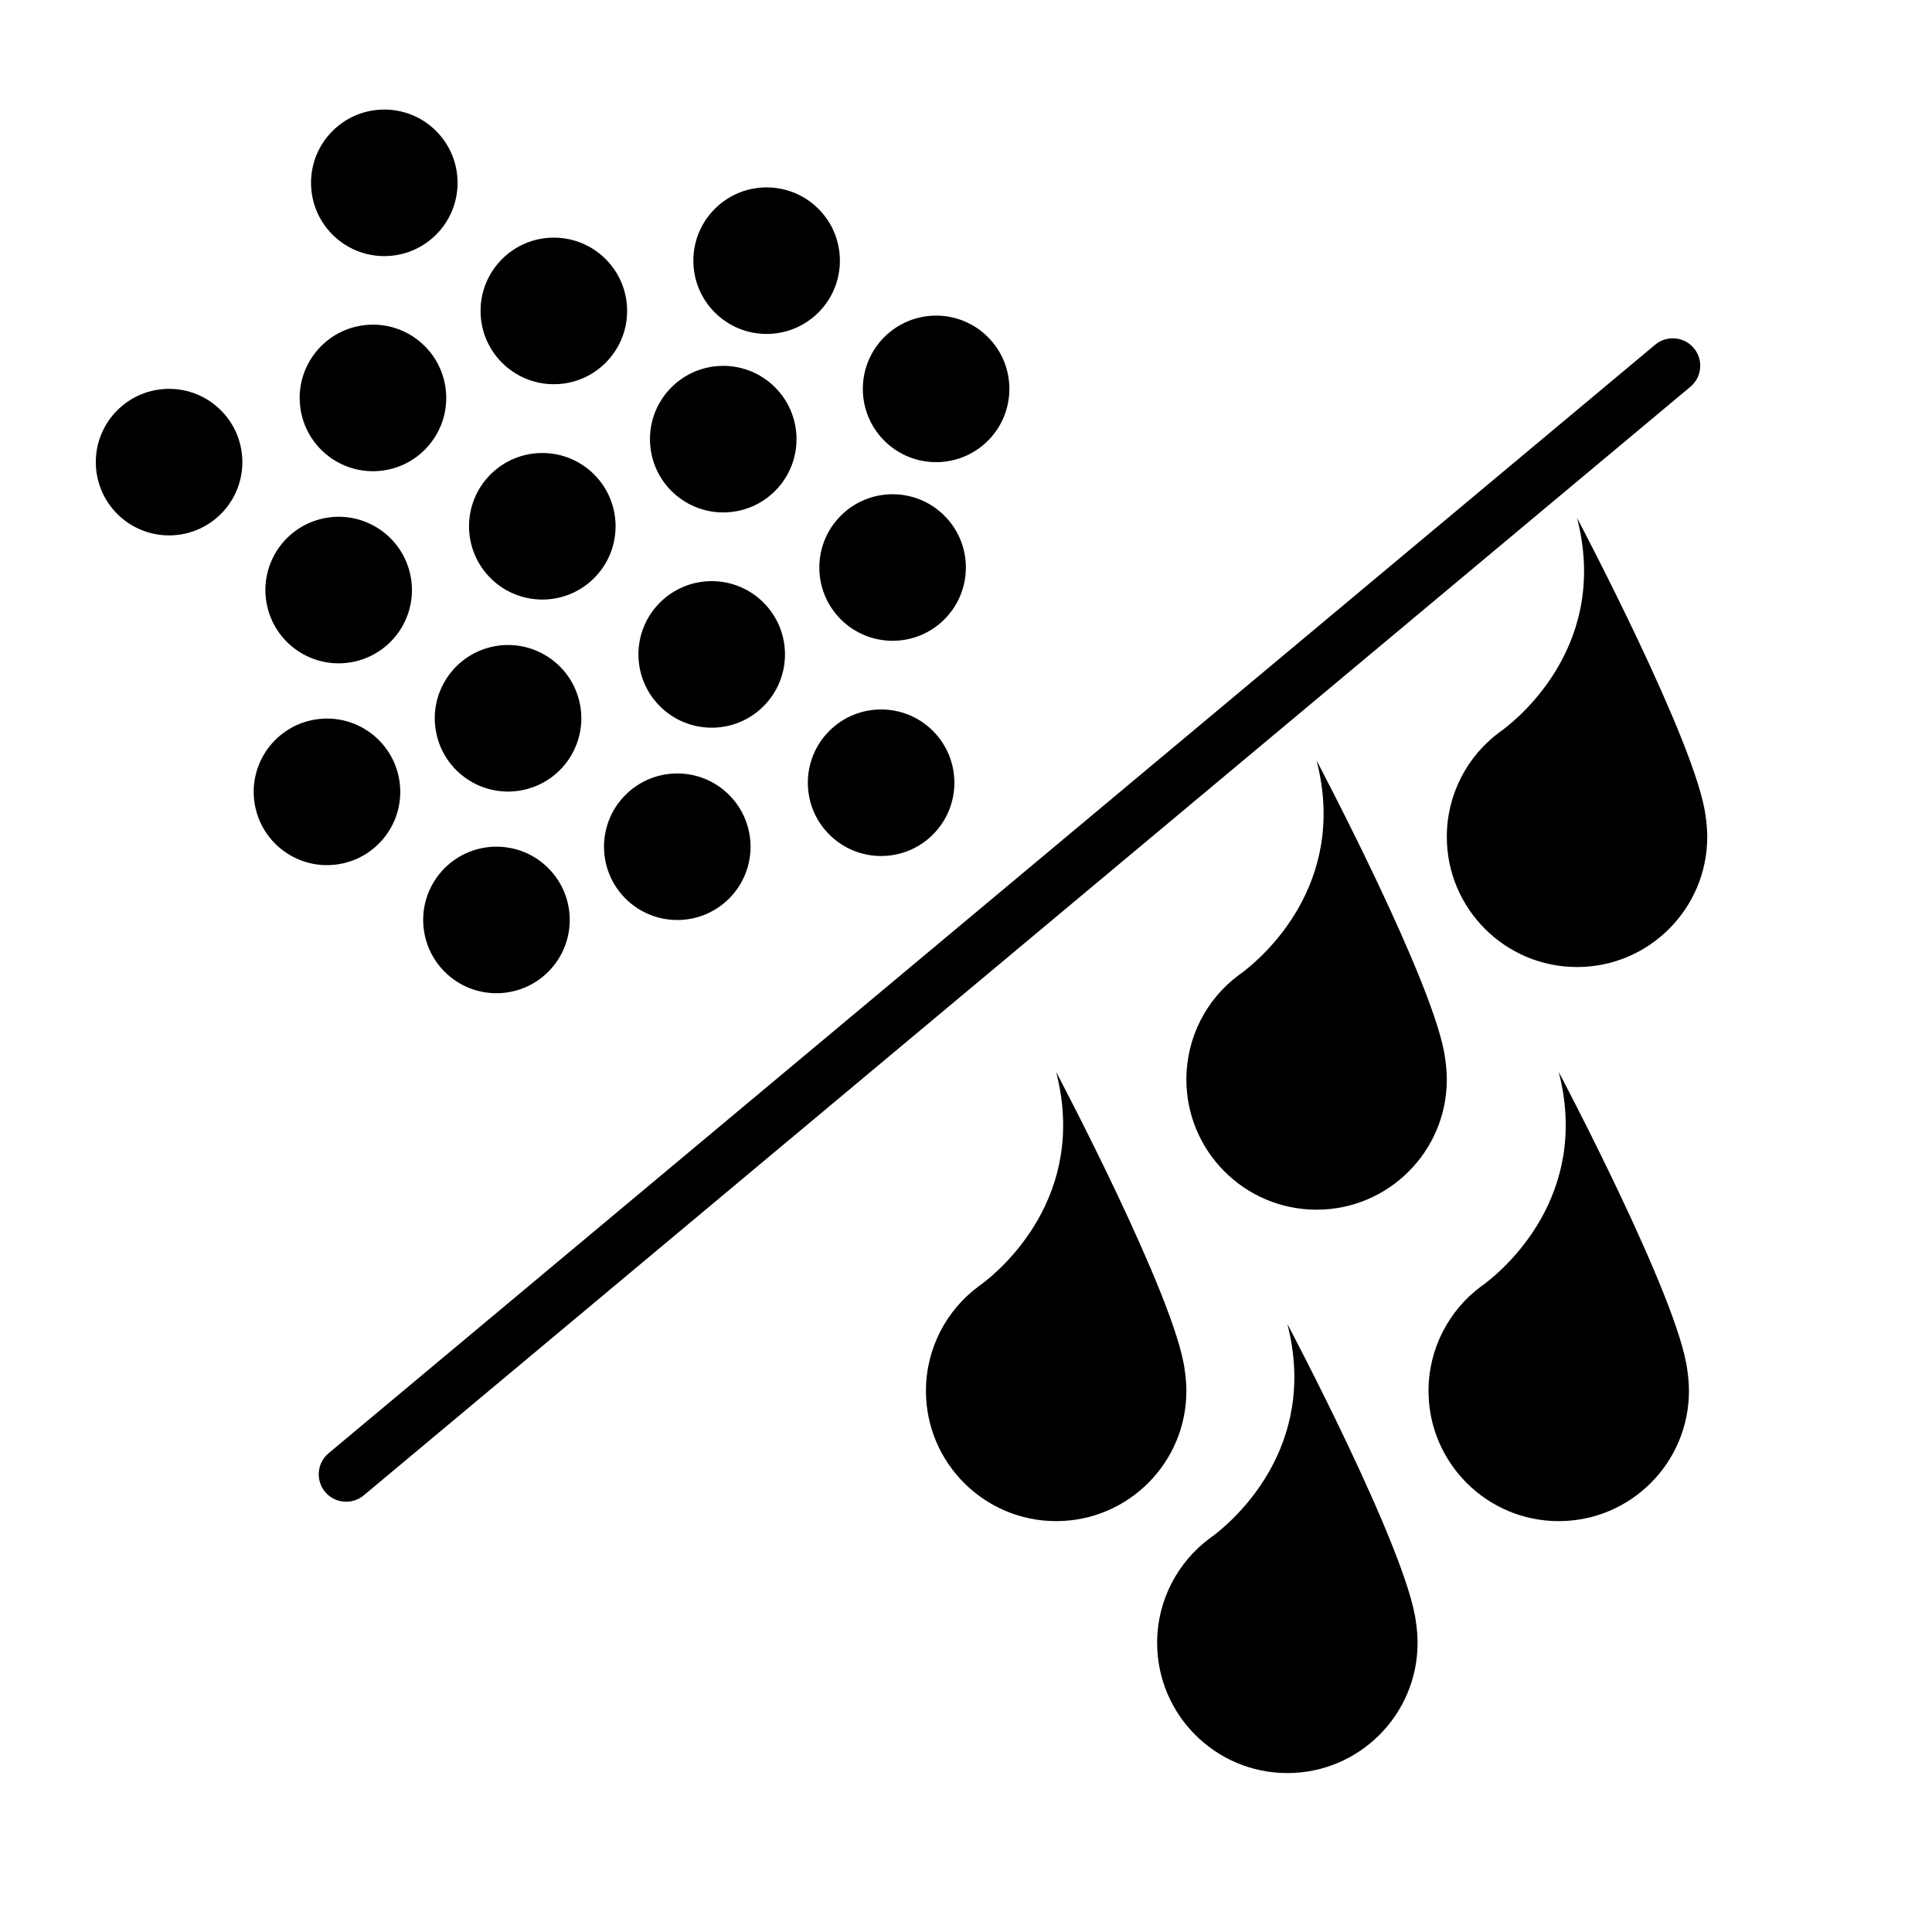
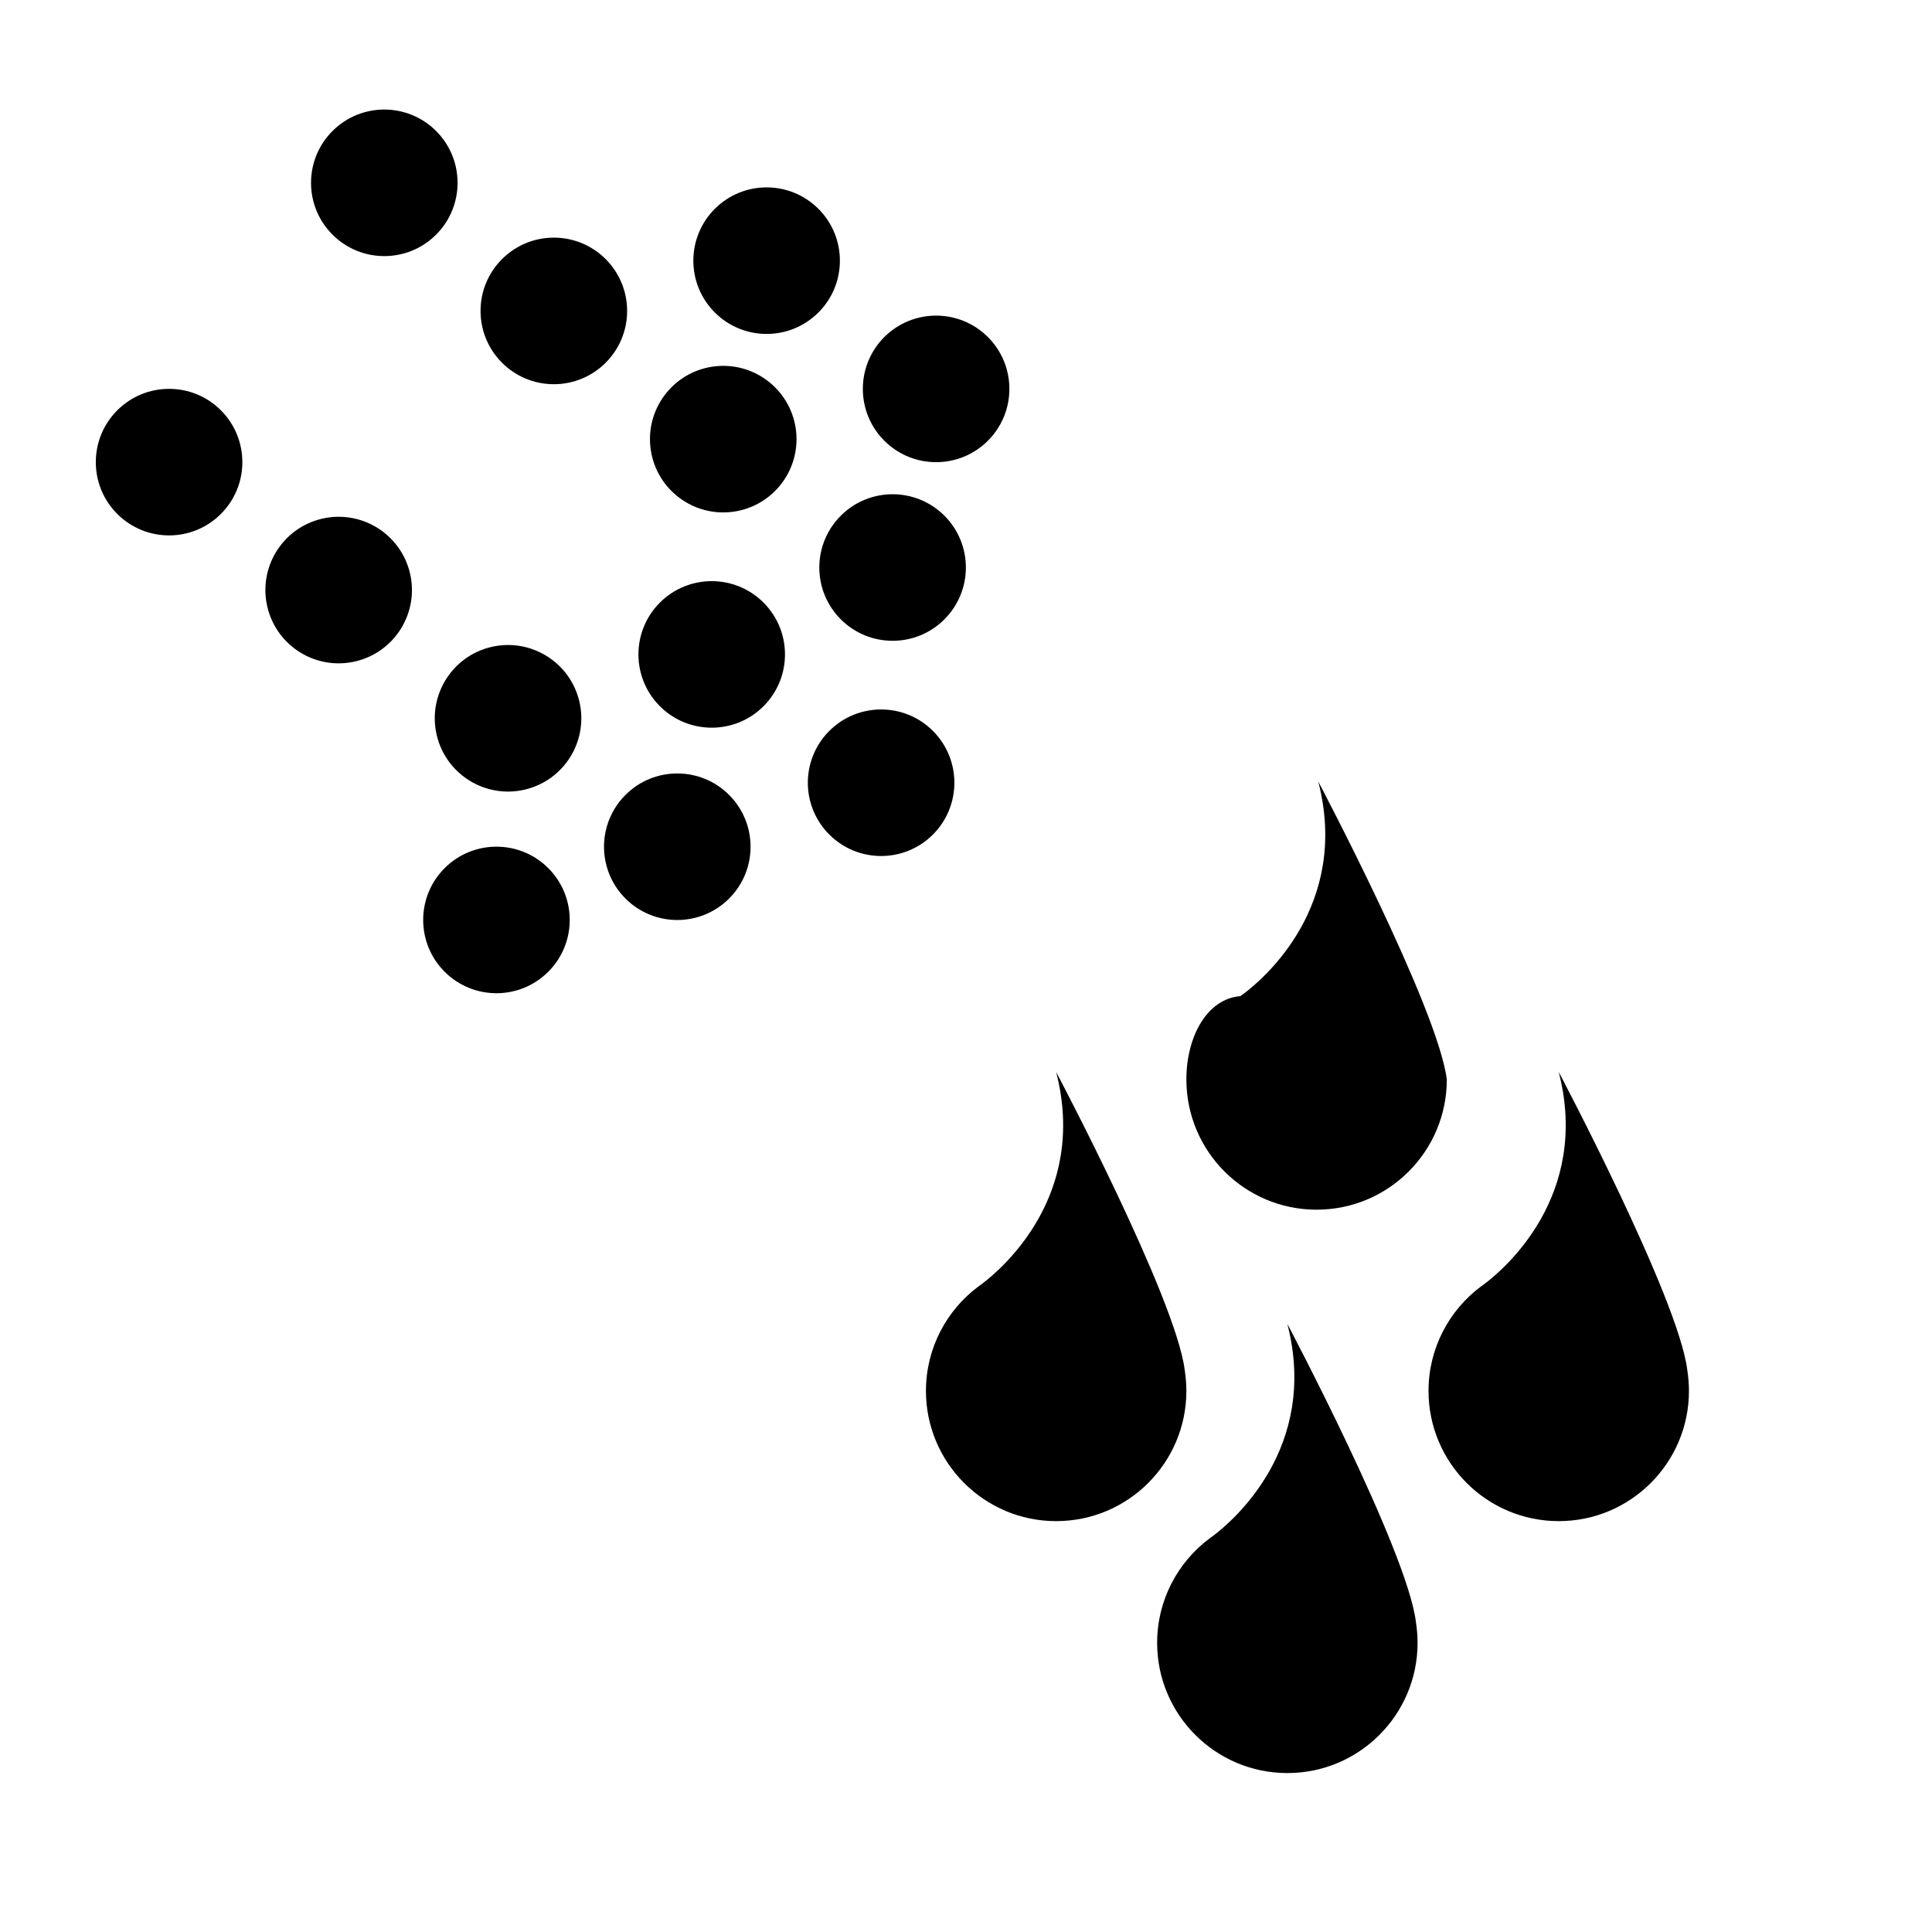
<svg xmlns="http://www.w3.org/2000/svg" version="1.1" id="Layer_1" x="0px" y="0px" viewBox="0 0 1500 1500" style="enable-background:new 0 0 1500 1500;" xml:space="preserve">
  <style type="text/css">  .st0{fill:#;} </style>
  <g class="st0">
-     <path d="M921.1,838.1c0,55.8,45.3,101.1,101.1,101.1c55.8,0,101.1-45.3,101.1-101.1c0-5.5-0.5-11-1.3-16.3   c-7-55.8-99.8-231.3-99.8-231.3c24.8,96.2-42.5,153.1-57.6,164.5c-1,0.7-2,1.4-2.9,2.1c0,0,0,0,0,0l0,0   C937,775.5,921.1,805,921.1,838.1z" />
-     <path d="M1166.8,566.6c-1,0.7-2,1.4-2.9,2.1c0,0,0,0,0,0l0,0c-24.6,18.4-40.6,47.9-40.6,81c0,55.8,45.3,101.1,101.1,101.1   s101.1-45.3,101.1-101.1c0-5.5-0.5-11-1.3-16.3c-7-55.8-99.8-231.3-99.8-231.3C1249.3,498.3,1181.9,555.2,1166.8,566.6z" />
+     <path d="M921.1,838.1c0,55.8,45.3,101.1,101.1,101.1c55.8,0,101.1-45.3,101.1-101.1c-7-55.8-99.8-231.3-99.8-231.3c24.8,96.2-42.5,153.1-57.6,164.5c-1,0.7-2,1.4-2.9,2.1c0,0,0,0,0,0l0,0   C937,775.5,921.1,805,921.1,838.1z" />
    <path d="M1210.2,832.3c24.8,96.2-42.5,153.1-57.6,164.5c-1,0.7-2,1.4-2.9,2.1c0,0,0,0,0,0l0,0c-24.6,18.4-40.6,47.9-40.6,81   c0,55.8,45.3,101.1,101.1,101.1c55.8,0,101.1-45.3,101.1-101.1c0-5.5-0.5-11-1.3-16.3C1303.1,1007.8,1210.2,832.3,1210.2,832.3z" />
    <path d="M919.8,1063.6c-7-55.8-99.8-231.3-99.8-231.3c24.8,96.2-42.5,153.1-57.6,164.5c-1,0.7-2,1.4-2.9,2.1c0,0,0,0,0,0l0,0   c-24.6,18.4-40.6,47.9-40.6,81c0,55.8,45.3,101.1,101.1,101.1s101.1-45.3,101.1-101.1C921.1,1074.3,920.6,1068.9,919.8,1063.6z" />
    <path d="M999.5,1027.9c24.8,96.2-42.5,153.1-57.6,164.5c-1,0.7-2,1.4-2.9,2.1c0,0,0,0,0,0l0,0c-24.6,18.4-40.6,47.9-40.6,81   c0,55.8,45.3,101.1,101.1,101.1c55.8,0,101.1-45.3,101.1-101.1c0-5.5-0.5-11-1.3-16.3C1092.4,1203.4,999.5,1027.9,999.5,1027.9z" />
    <ellipse transform="matrix(0.707 -0.707 0.707 0.707 -12.919 252.591)" cx="298.4" cy="141.9" rx="56.9" ry="56.9" />
    <circle cx="430" cy="241.4" r="56.9" />
    <ellipse transform="matrix(0.995 -9.853746e-02 9.853746e-02 0.995 -30.869 56.994)" cx="561.6" cy="341" rx="56.9" ry="56.9" />
    <ellipse transform="matrix(0.707 -0.707 0.707 0.707 31.297 480.227)" cx="595.3" cy="202.3" rx="56.9" ry="56.9" />
    <ellipse transform="matrix(0.707 -0.707 0.707 0.707 -0.568 602.409)" cx="726.9" cy="301.9" rx="56.9" ry="56.9" />
    <ellipse transform="matrix(0.707 -0.707 0.707 0.707 -108.513 619.139)" cx="693.1" cy="440.6" rx="56.9" ry="56.9" />
-     <ellipse transform="matrix(0.995 -9.853746e-02 9.853746e-02 0.995 -29.039 30.036)" cx="289.6" cy="309" rx="56.9" ry="56.9" />
-     <ellipse transform="matrix(0.707 -0.707 0.707 0.707 -165.552 417.434)" cx="421.1" cy="408.6" rx="56.9" ry="56.9" />
    <ellipse transform="matrix(0.707 -0.707 0.707 0.707 -197.417 539.617)" cx="552.7" cy="508.1" rx="56.9" ry="56.9" />
    <ellipse transform="matrix(0.707 -0.707 0.707 0.707 -229.282 661.8)" cx="684.2" cy="607.7" rx="56.9" ry="56.9" />
    <ellipse transform="matrix(0.707 -0.707 0.707 0.707 -215.228 197.951)" cx="131.3" cy="358.8" rx="56.9" ry="56.9" />
    <ellipse transform="matrix(0.973 -0.23 0.23 0.973 -98.271 72.66)" cx="262.9" cy="458.3" rx="56.9" ry="56.9" />
    <ellipse transform="matrix(0.973 -0.23 0.23 0.973 -117.625 105.549)" cx="394.4" cy="557.9" rx="56.9" ry="56.9" />
-     <ellipse transform="matrix(0.987 -0.16 0.16 0.987 -95.197 48.625)" cx="254" cy="614.8" rx="56.9" ry="56.9" />
    <ellipse transform="matrix(0.707 -0.707 0.707 0.707 -392.184 481.853)" cx="385.6" cy="714.3" rx="56.9" ry="56.9" />
    <ellipse transform="matrix(0.707 -0.707 0.707 0.707 -310.822 564.5)" cx="526" cy="657.4" rx="56.9" ry="56.9" />
-     <path d="M1315.1,270.3L1315.1,270.3c-7.5-9-21-10.2-30-2.7l-1030,860.7c-9,7.5-10.2,21-2.7,30h0c7.5,9,21,10.2,30,2.7l1030-860.7   C1321.4,292.9,1322.7,279.3,1315.1,270.3z" />
  </g>
</svg>